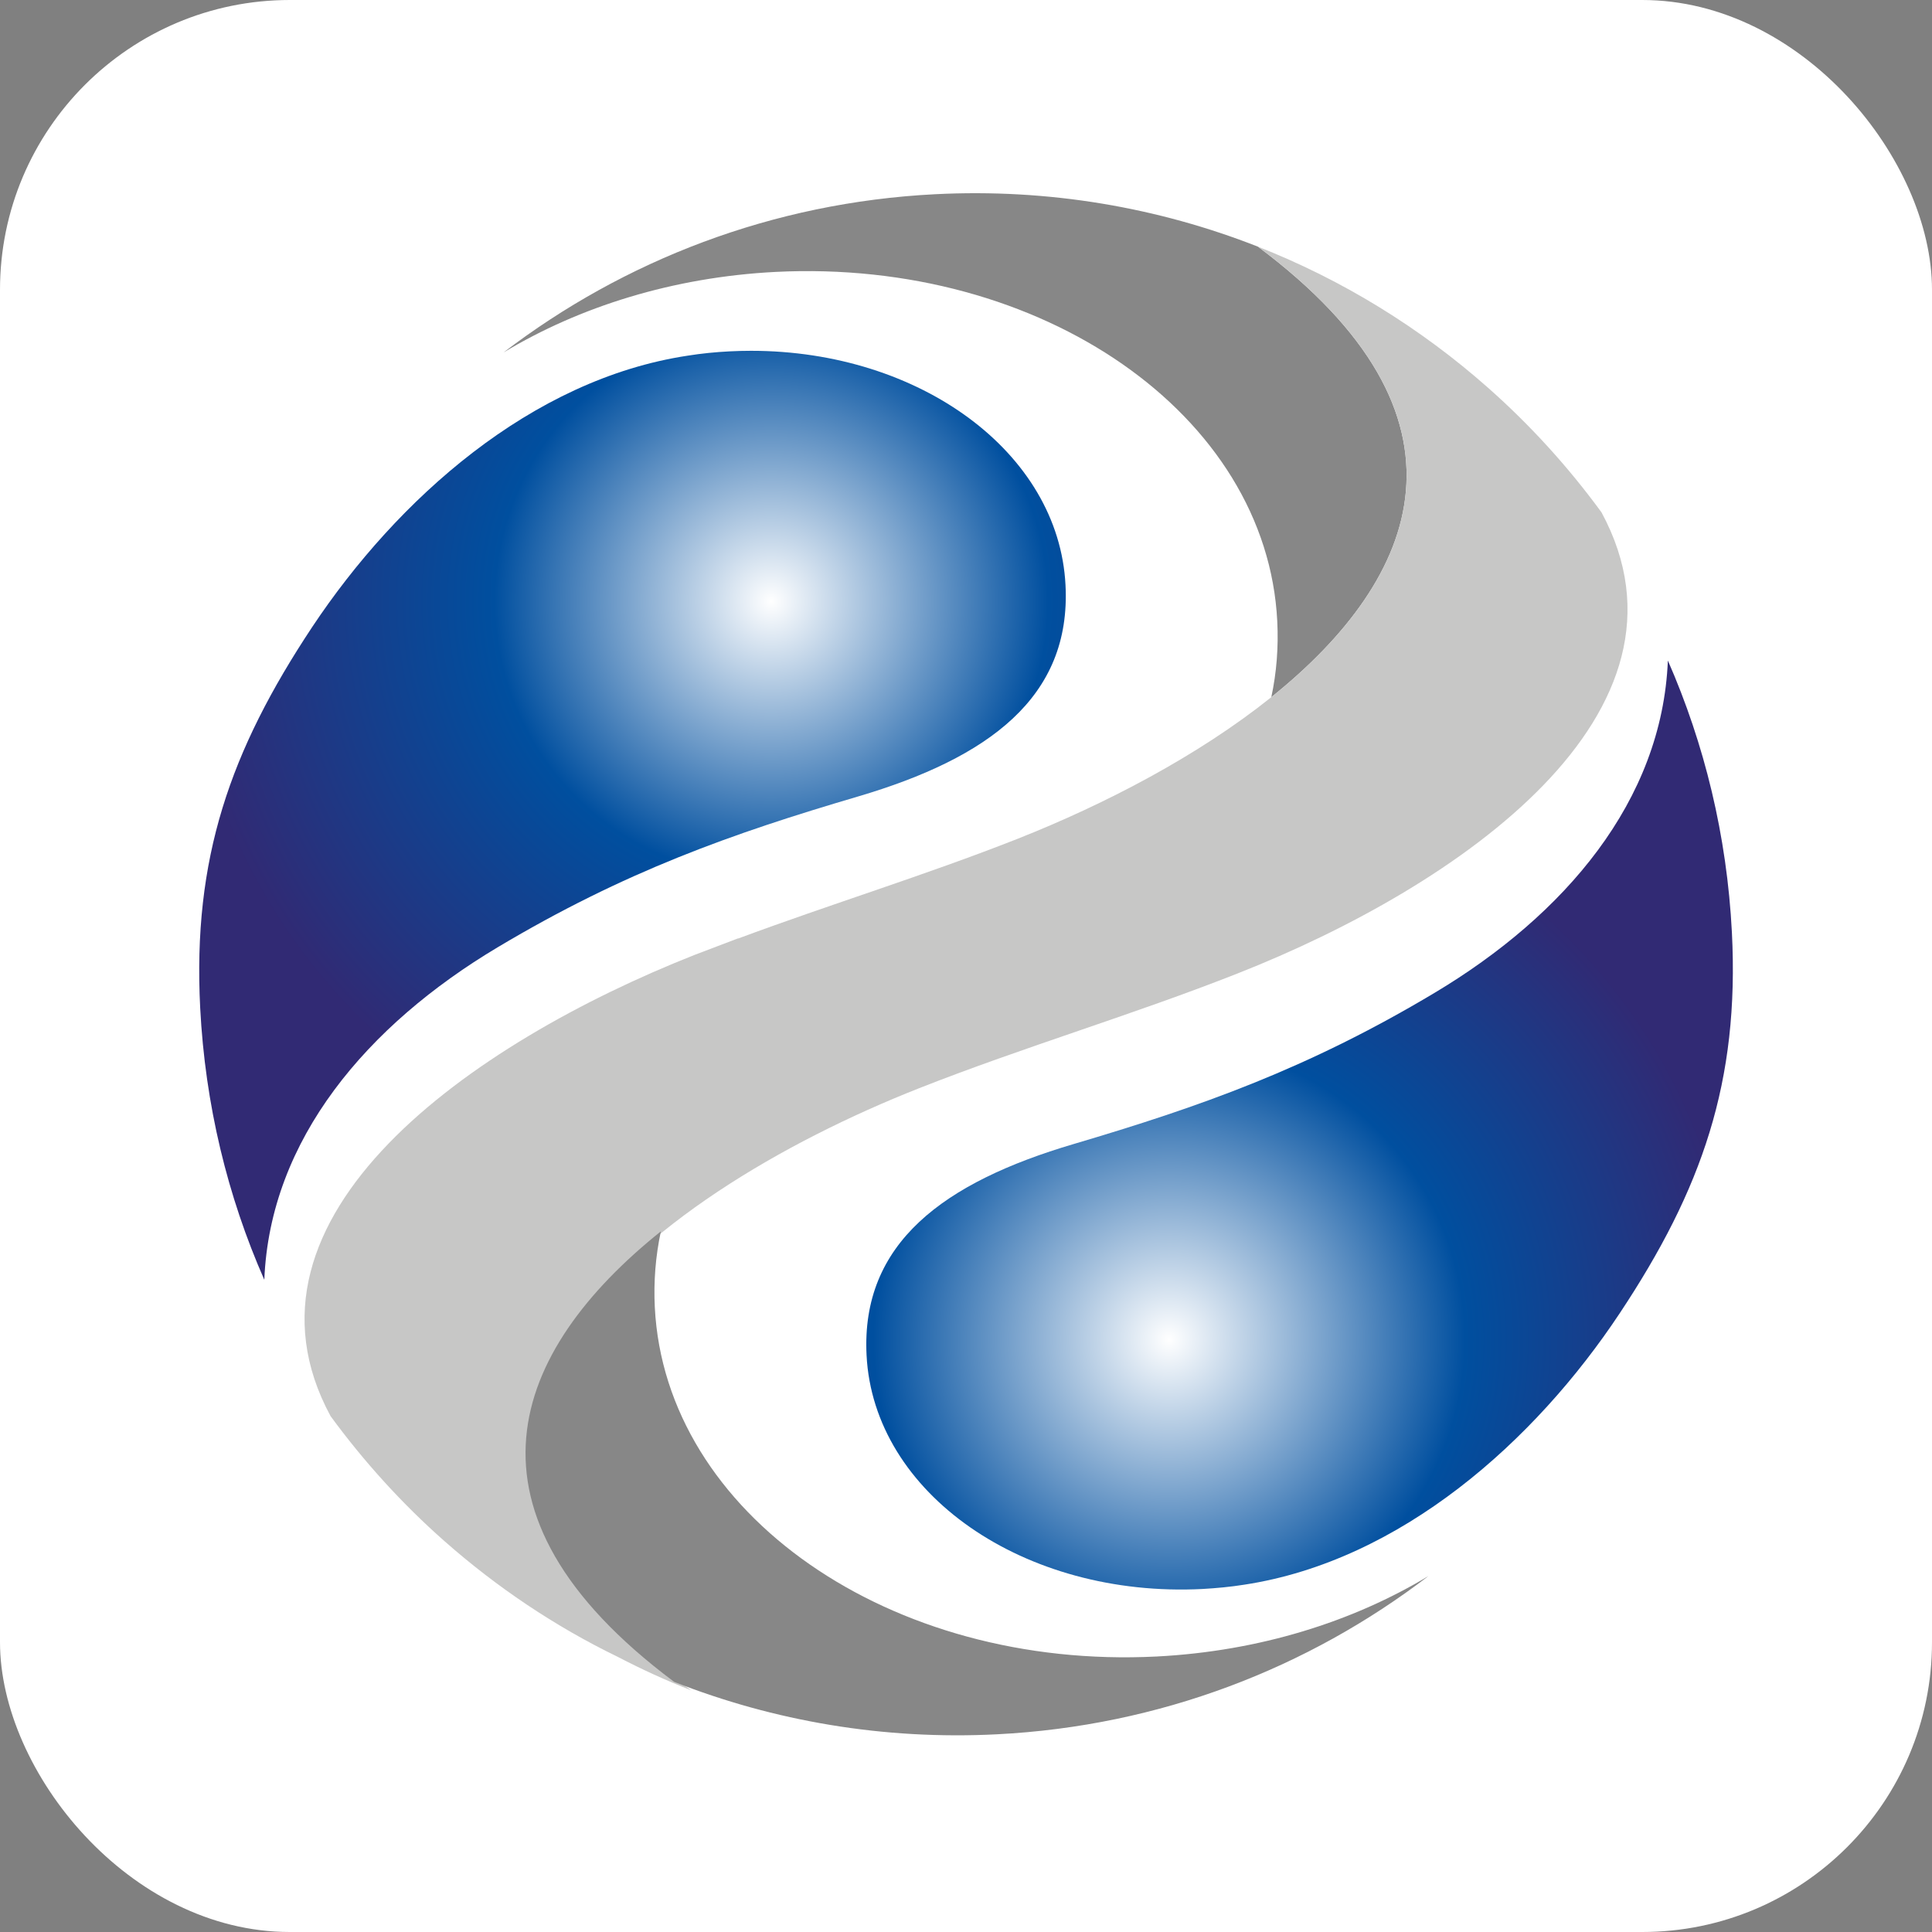
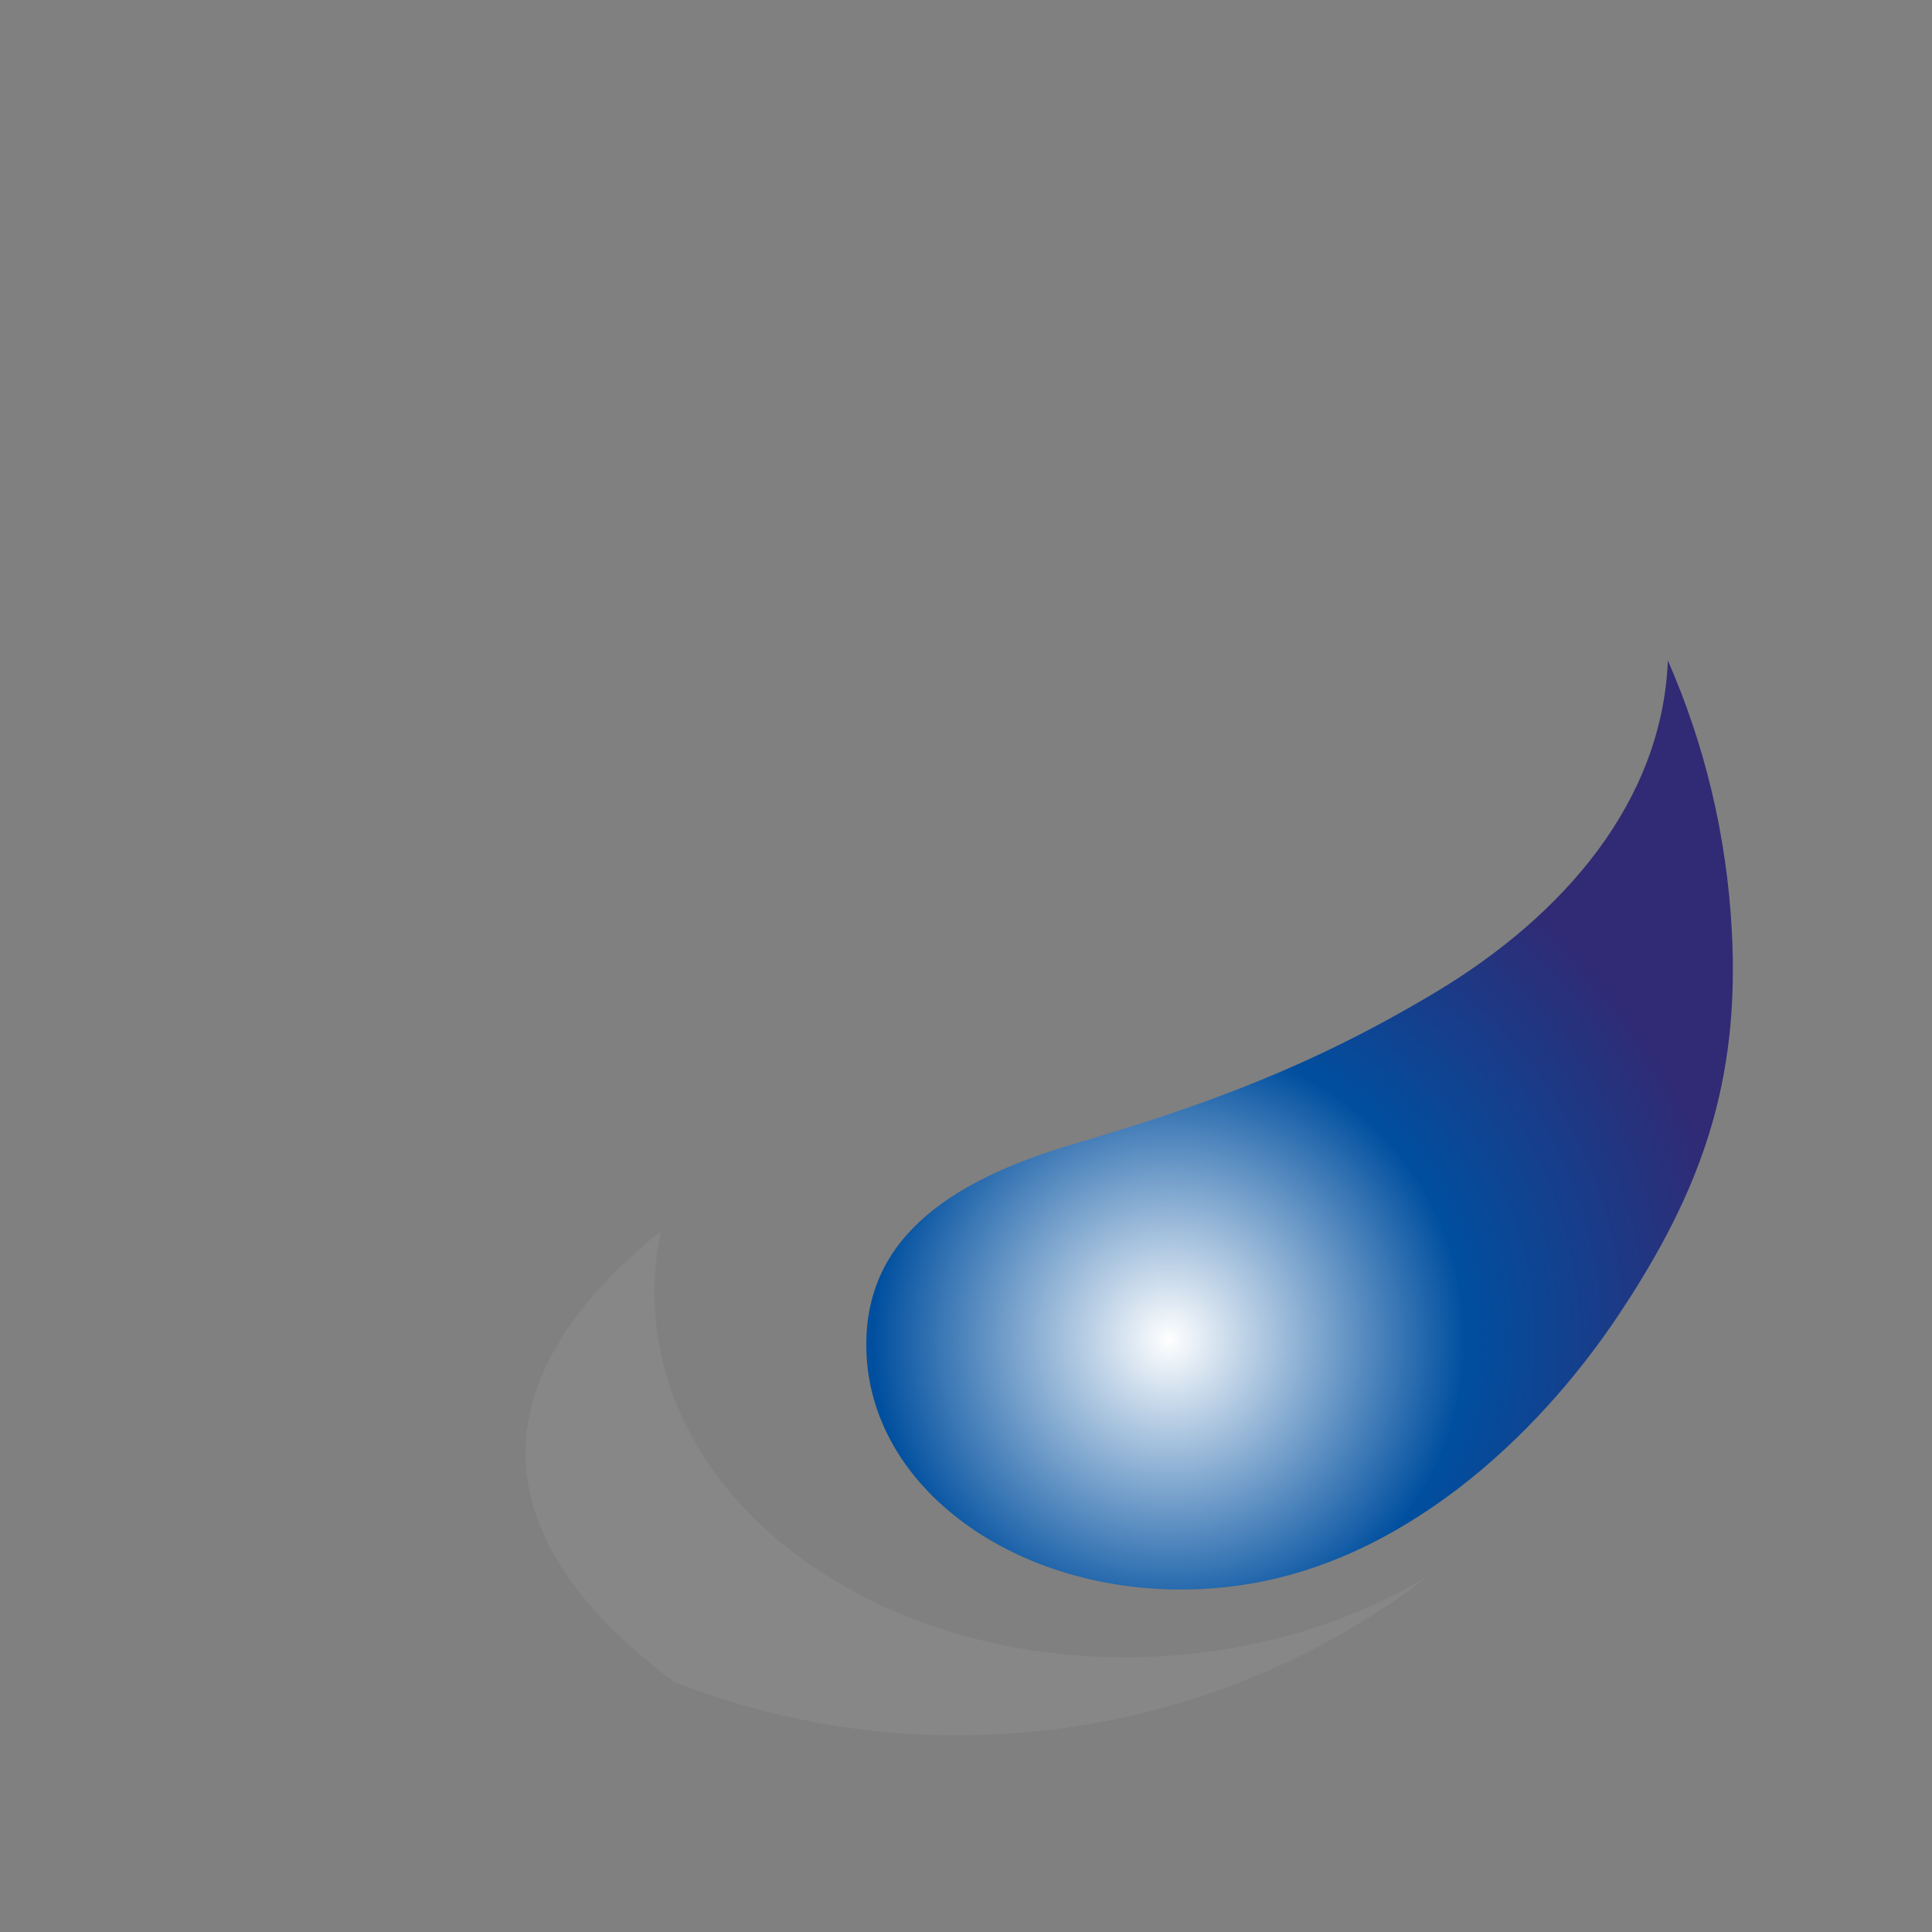
<svg xmlns="http://www.w3.org/2000/svg" version="1.1" width="1000" height="1000">
  <rect width="100%" height="100%" fill="#808080" stroke="none" />
  <g clip-path="url(#SvgjsClipPath1262)">
-     <rect width="1000" height="1000" fill="#ffffff" />
    <g transform="matrix(3.113,0,0,3.113,103.113,100)">
      <svg version="1.1" width="255" height="257">
        <svg width="255" height="257" viewBox="0 0 255 257" fill="none">
-           <path d="M88.182 26.297C85.832 26.417 83.521 26.644 81.262 27.007C55.173 30.936 32.907 50.913 18.809 72.097C5.095 92.754 -1.107 110.66 0.162 135.457C0.986 151.519 4.696 166.766 10.824 180.668C11.76 157.323 27.936 138.328 49.627 125.379C70.722 112.791 88.53 106.49 109.587 100.295C131.21 93.902 145.013 83.824 144.039 65.162C142.93 43.124 119.846 26.206 91.764 26.205C90.578 26.205 89.385 26.236 88.182 26.297Z" fill="url(#paint0_radial_310_113)" />
          <path d="M205.366 132.979C184.279 145.581 166.456 151.868 145.399 158.093C123.791 164.47 110.01 174.564 110.961 193.21C112.117 216.178 137.119 233.586 166.819 232.076C169.168 231.939 171.48 231.727 173.739 231.365C199.805 227.406 222.094 207.475 236.169 186.259C249.882 165.618 256.108 147.697 254.839 122.899C254.015 106.837 250.29 91.605 244.193 77.704C243.241 101.05 227.05 120.029 205.366 132.979Z" fill="url(#paint1_radial_310_113)" />
-           <path fill-rule="evenodd" clip-rule="evenodd" d="M95.783 13.09C140.133 10.839 177.525 36.844 179.247 71.16C179.466 75.452 179.141 79.683 178.258 83.794C203.039 63.923 213.904 37.162 176.036 8.889C159.46 2.376 141.266 -0.796 122.34 0.171C95.299 1.546 70.616 11.186 50.602 26.479C63.235 18.863 78.798 13.967 95.783 13.09Z" fill="#878787" />
-           <path fill-rule="evenodd" clip-rule="evenodd" d="M178.258 83.794C166.139 93.495 150.703 101.564 135.978 107.381C120.708 113.395 105.016 118.2 89.649 123.912H89.558C87.155 124.819 84.745 125.74 82.328 126.663C45.389 141.259 3.865 170.091 21.839 203.334C27.384 210.905 33.731 217.901 40.75 224.097C49.431 231.758 59.124 238.286 69.619 243.378C73.57 245.433 77.627 247.292 81.79 248.924C21.967 206.175 74.318 166.736 119.733 148.8C137.195 141.924 155.199 136.62 172.659 129.73C209.612 115.163 251.129 86.347 233.163 53.073C227.617 45.488 221.285 38.522 214.251 32.311C203.054 22.414 190.134 14.435 176.037 8.889C213.904 37.161 203.039 63.923 178.258 83.794Z" fill="#C7C7C6" />
          <path fill-rule="evenodd" clip-rule="evenodd" d="M159.218 243.302C114.868 245.554 77.499 219.563 75.754 185.262C75.534 180.956 75.883 176.725 76.758 172.614C51.962 192.485 41.112 219.231 78.965 247.518C95.541 254.031 113.734 257.204 132.661 256.237C159.717 254.862 184.407 245.221 204.399 229.915C191.789 237.53 176.218 242.426 159.218 243.302Z" fill="#878787" />
          <defs>
            <radialGradient id="paint0_radial_310_113" cx="0" cy="0" r="1" gradientUnits="userSpaceOnUse" gradientTransform="translate(95.098 67.911) scale(97.806)">
              <stop stop-color="white" />
              <stop offset="0.47" stop-color="#004F9F" />
              <stop offset="1" stop-color="#312A74" />
            </radialGradient>
            <radialGradient id="paint1_radial_310_113" cx="0" cy="0" r="1" gradientUnits="userSpaceOnUse" gradientTransform="translate(161.344 190.462) scale(94.242 94.242)">
              <stop stop-color="white" />
              <stop offset="0.52" stop-color="#004F9F" />
              <stop offset="1" stop-color="#312A74" />
            </radialGradient>
            <clipPath id="SvgjsClipPath1262">
              <rect width="1000" height="1000" x="0" y="0" rx="150" ry="150" />
            </clipPath>
          </defs>
        </svg>
      </svg>
    </g>
  </g>
</svg>